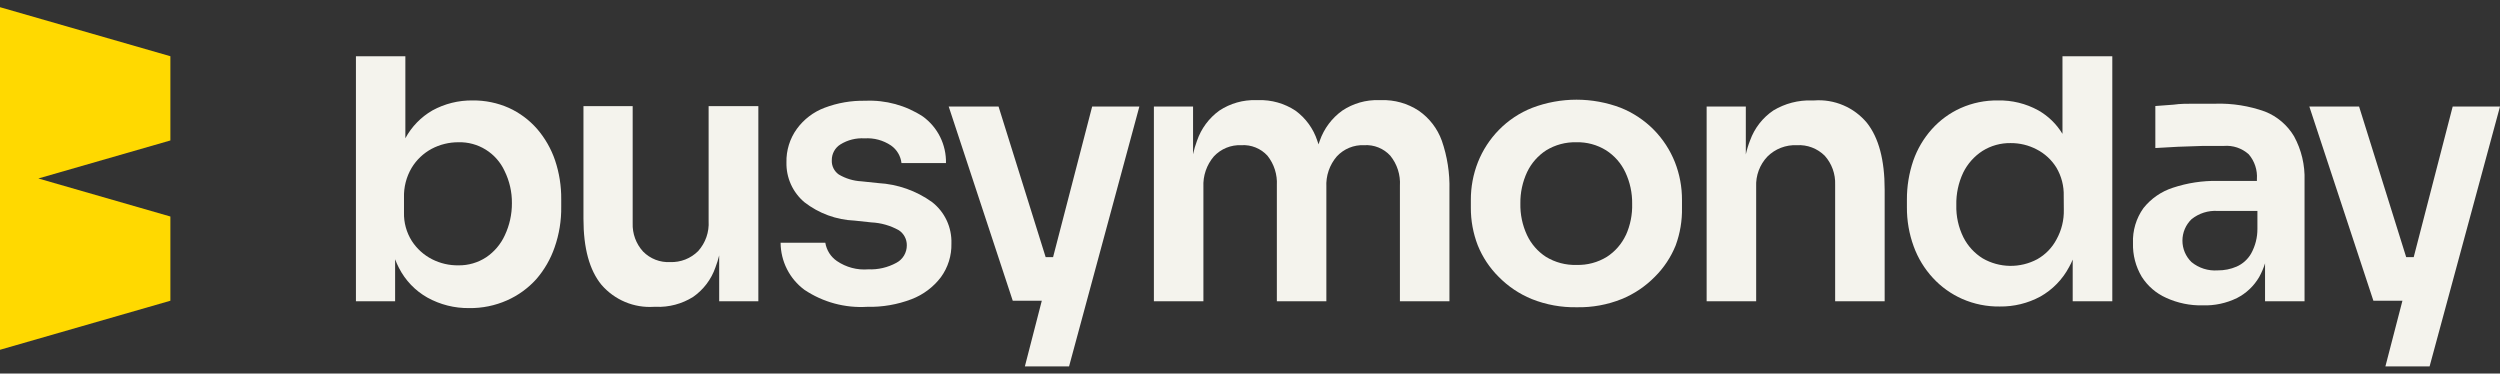
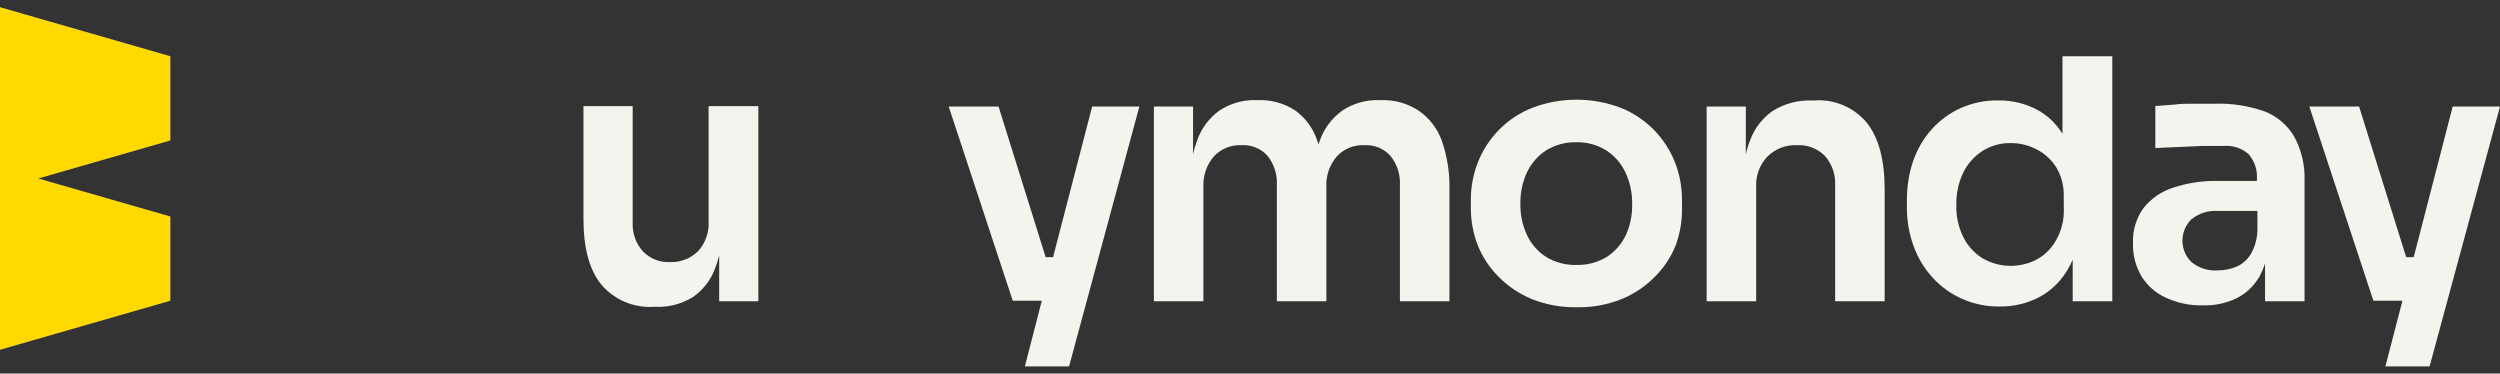
<svg xmlns="http://www.w3.org/2000/svg" width="174" height="26" viewBox="0 0 174 26" fill="none">
  <rect x="0" y="0" width="174" height="26" fill="#333333" stroke="none" />
  <g clip-path="url(#clip0_192_5)">
-     <path d="M37.382 8.972C36.838 8.351 36.169 7.852 35.419 7.51C34.624 7.158 33.764 6.981 32.895 6.991C31.918 6.977 30.954 7.216 30.096 7.686C29.302 8.144 28.65 8.815 28.213 9.623V3.914H24.773V20.968H27.5V18.044C27.577 18.252 27.666 18.454 27.769 18.651C28.213 19.518 28.901 20.235 29.747 20.712C30.637 21.204 31.639 21.456 32.655 21.443C33.564 21.456 34.464 21.271 35.295 20.902C36.063 20.562 36.751 20.064 37.316 19.44C37.885 18.788 38.322 18.03 38.603 17.21C38.92 16.305 39.075 15.349 39.061 14.389V13.87C39.07 12.948 38.925 12.032 38.632 11.158C38.359 10.356 37.934 9.614 37.382 8.972ZM35.135 16.377C34.851 16.996 34.404 17.525 33.841 17.905C33.266 18.282 32.593 18.478 31.907 18.468C31.27 18.478 30.642 18.333 30.074 18.044C29.5 17.753 29.014 17.314 28.663 16.772C28.288 16.179 28.098 15.486 28.118 14.784V13.76C28.095 13.032 28.279 12.311 28.649 11.684C28.986 11.126 29.466 10.67 30.038 10.361C30.614 10.056 31.256 9.898 31.907 9.901C32.578 9.882 33.241 10.062 33.812 10.418C34.383 10.774 34.838 11.29 35.12 11.903C35.462 12.599 35.637 13.365 35.629 14.14C35.633 14.914 35.464 15.678 35.135 16.377Z" fill="#F4F3ED" />
    <path d="M49.32 15.383C49.343 15.763 49.291 16.143 49.166 16.502C49.041 16.861 48.846 17.191 48.593 17.474C48.338 17.729 48.033 17.928 47.698 18.061C47.363 18.192 47.004 18.254 46.645 18.241C46.297 18.259 45.95 18.204 45.625 18.078C45.301 17.952 45.006 17.758 44.761 17.51C44.268 16.972 44.007 16.26 44.034 15.529V7.386H40.609V15.229C40.609 17.276 41.024 18.804 41.867 19.828C42.316 20.346 42.877 20.753 43.508 21.018C44.138 21.283 44.821 21.398 45.503 21.355H45.648C46.56 21.392 47.462 21.152 48.237 20.668C48.959 20.167 49.504 19.447 49.793 18.614C49.9 18.34 49.987 18.059 50.055 17.773V20.968H52.781V7.386H49.32V15.383Z" fill="#F4F3ED" />
-     <path d="M64.866 14.06C63.771 13.276 62.478 12.82 61.136 12.744L59.951 12.62C59.397 12.591 58.858 12.428 58.38 12.145C58.222 12.034 58.094 11.885 58.008 11.711C57.923 11.537 57.883 11.344 57.893 11.151C57.89 10.932 57.944 10.716 58.048 10.524C58.152 10.332 58.304 10.17 58.489 10.054C58.994 9.74 59.584 9.592 60.176 9.63C60.827 9.587 61.474 9.762 62.016 10.127C62.216 10.267 62.385 10.448 62.51 10.659C62.636 10.869 62.715 11.104 62.743 11.348H65.84C65.853 10.718 65.713 10.094 65.434 9.53C65.154 8.966 64.742 8.479 64.234 8.11C63.043 7.331 61.639 6.948 60.22 7.013C59.252 6.993 58.289 7.159 57.384 7.503C56.617 7.793 55.95 8.301 55.464 8.965C54.972 9.643 54.717 10.465 54.737 11.304C54.725 11.831 54.832 12.353 55.048 12.833C55.265 13.312 55.586 13.737 55.988 14.075C56.991 14.854 58.211 15.302 59.478 15.354L60.642 15.478C61.315 15.509 61.972 15.697 62.561 16.026C62.733 16.14 62.874 16.295 62.971 16.478C63.068 16.66 63.117 16.865 63.114 17.072C63.116 17.323 63.049 17.569 62.921 17.785C62.792 18 62.608 18.176 62.387 18.292C61.788 18.619 61.111 18.776 60.431 18.746C59.659 18.809 58.89 18.605 58.249 18.168C58.036 18.022 57.854 17.834 57.715 17.616C57.577 17.397 57.484 17.152 57.442 16.896H54.33C54.334 17.534 54.485 18.163 54.773 18.731C55.061 19.3 55.477 19.793 55.988 20.171C57.275 21.033 58.807 21.449 60.351 21.355C61.408 21.381 62.46 21.199 63.448 20.822C64.258 20.512 64.966 19.98 65.491 19.287C65.983 18.608 66.239 17.786 66.219 16.947C66.237 16.393 66.124 15.841 65.889 15.339C65.654 14.837 65.303 14.399 64.866 14.06Z" fill="#F4F3ED" />
    <path d="M98.736 7.7C97.965 7.195 97.059 6.94 96.14 6.969H95.98C95.072 6.939 94.177 7.195 93.421 7.7C92.698 8.219 92.152 8.949 91.857 9.791L91.77 10.047L91.683 9.791C91.407 8.951 90.876 8.219 90.163 7.7C89.396 7.194 88.492 6.939 87.575 6.969H87.429C86.519 6.941 85.622 7.196 84.862 7.7C84.144 8.22 83.603 8.95 83.314 9.791C83.198 10.098 83.105 10.413 83.037 10.734V7.415H80.311V20.968H83.757V13.015C83.72 12.238 83.98 11.477 84.484 10.887C84.728 10.626 85.025 10.42 85.355 10.285C85.685 10.15 86.04 10.089 86.397 10.105C86.735 10.083 87.073 10.137 87.388 10.264C87.703 10.39 87.985 10.586 88.214 10.836C88.677 11.416 88.91 12.148 88.869 12.89V20.968H92.315V13.015C92.275 12.238 92.536 11.476 93.042 10.887C93.284 10.626 93.58 10.42 93.909 10.285C94.238 10.15 94.593 10.088 94.948 10.105C95.286 10.083 95.624 10.137 95.939 10.264C96.253 10.39 96.536 10.586 96.765 10.836C97.242 11.424 97.481 12.17 97.434 12.927V20.968H100.881V13.212C100.91 12.049 100.731 10.89 100.35 9.791C100.043 8.941 99.478 8.21 98.736 7.7Z" fill="#F4F3ED" />
    <path d="M115.118 9.045C114.46 8.377 113.673 7.852 112.805 7.503C110.821 6.75 108.631 6.75 106.647 7.503C105.772 7.846 104.979 8.372 104.32 9.045C103.693 9.687 103.198 10.447 102.866 11.282C102.533 12.127 102.365 13.027 102.371 13.936V14.462C102.367 15.354 102.53 16.24 102.851 17.072C103.182 17.895 103.677 18.641 104.305 19.265C104.962 19.933 105.746 20.46 106.61 20.814C107.609 21.212 108.677 21.406 109.752 21.384C110.819 21.406 111.879 21.212 112.871 20.814C113.736 20.46 114.52 19.933 115.176 19.265C115.805 18.641 116.3 17.895 116.63 17.072C116.936 16.237 117.084 15.352 117.066 14.462V13.936C117.072 13.027 116.905 12.127 116.572 11.282C116.239 10.447 115.745 9.687 115.118 9.045ZM113.162 16.355C112.871 16.977 112.413 17.504 111.838 17.876C111.205 18.265 110.472 18.46 109.73 18.439C108.98 18.462 108.24 18.267 107.599 17.876C107.025 17.504 106.566 16.977 106.276 16.355C105.958 15.669 105.801 14.919 105.818 14.162C105.807 13.405 105.969 12.655 106.29 11.969C106.585 11.354 107.043 10.833 107.614 10.463C108.244 10.078 108.971 9.882 109.708 9.901C110.441 9.881 111.164 10.076 111.787 10.463C112.368 10.835 112.832 11.365 113.125 11.991C113.447 12.677 113.609 13.427 113.598 14.184C113.619 14.934 113.47 15.679 113.162 16.363V16.355Z" fill="#F4F3ED" />
    <path d="M126.264 6.991H126.112C125.169 6.958 124.238 7.2 123.429 7.686C122.682 8.189 122.114 8.919 121.807 9.769C121.681 10.087 121.581 10.414 121.509 10.749V7.415H118.782V20.968H122.229V12.993C122.212 12.61 122.273 12.227 122.406 11.868C122.54 11.509 122.744 11.18 123.007 10.902C123.276 10.633 123.598 10.423 123.952 10.286C124.307 10.149 124.685 10.087 125.065 10.105C125.42 10.084 125.776 10.138 126.109 10.264C126.442 10.39 126.745 10.585 126.999 10.836C127.494 11.387 127.755 12.112 127.726 12.854V20.968H131.172V13.19C131.172 11.129 130.758 9.586 129.936 8.548C129.491 8.014 128.926 7.594 128.287 7.324C127.649 7.053 126.955 6.939 126.264 6.991Z" fill="#F4F3ED" />
    <path d="M143.548 9.316C143.134 8.634 142.554 8.07 141.861 7.678C141.004 7.207 140.038 6.97 139.061 6.991C138.165 6.977 137.277 7.159 136.458 7.525C135.698 7.867 135.017 8.365 134.459 8.987C133.887 9.624 133.447 10.37 133.164 11.18C132.867 12.053 132.717 12.969 132.721 13.892V14.418C132.714 15.351 132.874 16.277 133.194 17.152C133.49 17.965 133.945 18.711 134.531 19.345C135.106 19.968 135.801 20.465 136.575 20.807C137.398 21.167 138.288 21.346 139.185 21.333C140.166 21.346 141.134 21.11 141.999 20.646C142.854 20.166 143.554 19.448 144.013 18.578C144.107 18.413 144.19 18.242 144.26 18.066V20.968H147.016V3.914H143.548V9.316ZM143.642 14.586C143.661 15.312 143.485 16.029 143.133 16.662C142.827 17.244 142.36 17.724 141.788 18.044C141.203 18.356 140.549 18.515 139.886 18.504C139.224 18.494 138.575 18.316 138 17.985C137.427 17.631 136.962 17.125 136.655 16.523C136.309 15.825 136.139 15.052 136.16 14.272C136.142 13.492 136.307 12.718 136.64 12.013C136.942 11.399 137.405 10.878 137.978 10.507C138.568 10.136 139.253 9.946 139.948 9.959C140.576 9.956 141.195 10.106 141.752 10.398C142.312 10.685 142.785 11.119 143.119 11.655C143.478 12.257 143.657 12.949 143.635 13.651L143.642 14.586Z" fill="#F4F3ED" />
-     <path d="M157.647 7.766C156.54 7.369 155.369 7.183 154.193 7.218H152.739C152.23 7.218 151.736 7.218 151.285 7.284L150.012 7.379V10.303L151.583 10.215L153.328 10.156C153.91 10.156 154.404 10.156 154.782 10.156C155.095 10.13 155.41 10.169 155.708 10.269C156.005 10.37 156.279 10.53 156.513 10.741C156.922 11.218 157.126 11.838 157.08 12.466V12.591H154.361C153.299 12.571 152.242 12.732 151.234 13.066C150.427 13.326 149.713 13.819 149.184 14.484C148.677 15.193 148.421 16.053 148.456 16.925C148.433 17.748 148.645 18.56 149.067 19.265C149.477 19.909 150.066 20.417 150.761 20.727C151.562 21.094 152.434 21.274 153.314 21.253C154.138 21.279 154.957 21.104 155.699 20.741C156.341 20.412 156.876 19.905 157.24 19.279C157.407 18.977 157.544 18.659 157.647 18.329V20.968H160.396V12.569C160.433 11.496 160.182 10.433 159.669 9.491C159.203 8.708 158.492 8.101 157.647 7.766ZM157.116 15.931C157.119 16.535 156.966 17.129 156.673 17.656C156.441 18.055 156.09 18.369 155.669 18.555C155.251 18.735 154.801 18.824 154.346 18.819C153.689 18.865 153.039 18.659 152.528 18.241C152.329 18.048 152.17 17.817 152.061 17.56C151.953 17.304 151.897 17.029 151.897 16.75C151.897 16.471 151.953 16.196 152.061 15.94C152.17 15.683 152.329 15.452 152.528 15.259C153.041 14.845 153.69 14.639 154.346 14.681H157.116V15.931Z" fill="#F4F3ED" />
+     <path d="M157.647 7.766C156.54 7.369 155.369 7.183 154.193 7.218H152.739C152.23 7.218 151.736 7.218 151.285 7.284L150.012 7.379V10.303L153.328 10.156C153.91 10.156 154.404 10.156 154.782 10.156C155.095 10.13 155.41 10.169 155.708 10.269C156.005 10.37 156.279 10.53 156.513 10.741C156.922 11.218 157.126 11.838 157.08 12.466V12.591H154.361C153.299 12.571 152.242 12.732 151.234 13.066C150.427 13.326 149.713 13.819 149.184 14.484C148.677 15.193 148.421 16.053 148.456 16.925C148.433 17.748 148.645 18.56 149.067 19.265C149.477 19.909 150.066 20.417 150.761 20.727C151.562 21.094 152.434 21.274 153.314 21.253C154.138 21.279 154.957 21.104 155.699 20.741C156.341 20.412 156.876 19.905 157.24 19.279C157.407 18.977 157.544 18.659 157.647 18.329V20.968H160.396V12.569C160.433 11.496 160.182 10.433 159.669 9.491C159.203 8.708 158.492 8.101 157.647 7.766ZM157.116 15.931C157.119 16.535 156.966 17.129 156.673 17.656C156.441 18.055 156.09 18.369 155.669 18.555C155.251 18.735 154.801 18.824 154.346 18.819C153.689 18.865 153.039 18.659 152.528 18.241C152.329 18.048 152.17 17.817 152.061 17.56C151.953 17.304 151.897 17.029 151.897 16.75C151.897 16.471 151.953 16.196 152.061 15.94C152.17 15.683 152.329 15.452 152.528 15.259C153.041 14.845 153.69 14.639 154.346 14.681H157.116V15.931Z" fill="#F4F3ED" />
    <path d="M73.294 17.898H72.778L69.499 7.415H66.03L70.487 20.931H72.509L71.331 25.5H74.407L79.3 7.415H76.014L73.294 17.898Z" fill="#F4F3ED" />
    <path d="M170.707 7.415L167.994 17.898H167.471L164.192 7.415H160.73L165.188 20.931H167.209L166.024 25.5H169.1L174 7.415H170.707Z" fill="#F4F3ED" />
    <path d="M11.859 3.914L0 0.5V24.345L11.859 20.931V15.069L2.669 12.422L11.859 9.776V3.914Z" fill="#FFD900" />
  </g>
  <defs>
    <clipPath id="clip0_192_5">
      <rect width="174" height="25" fill="white" transform="translate(0 0.5)" />
    </clipPath>
  </defs>
</svg>